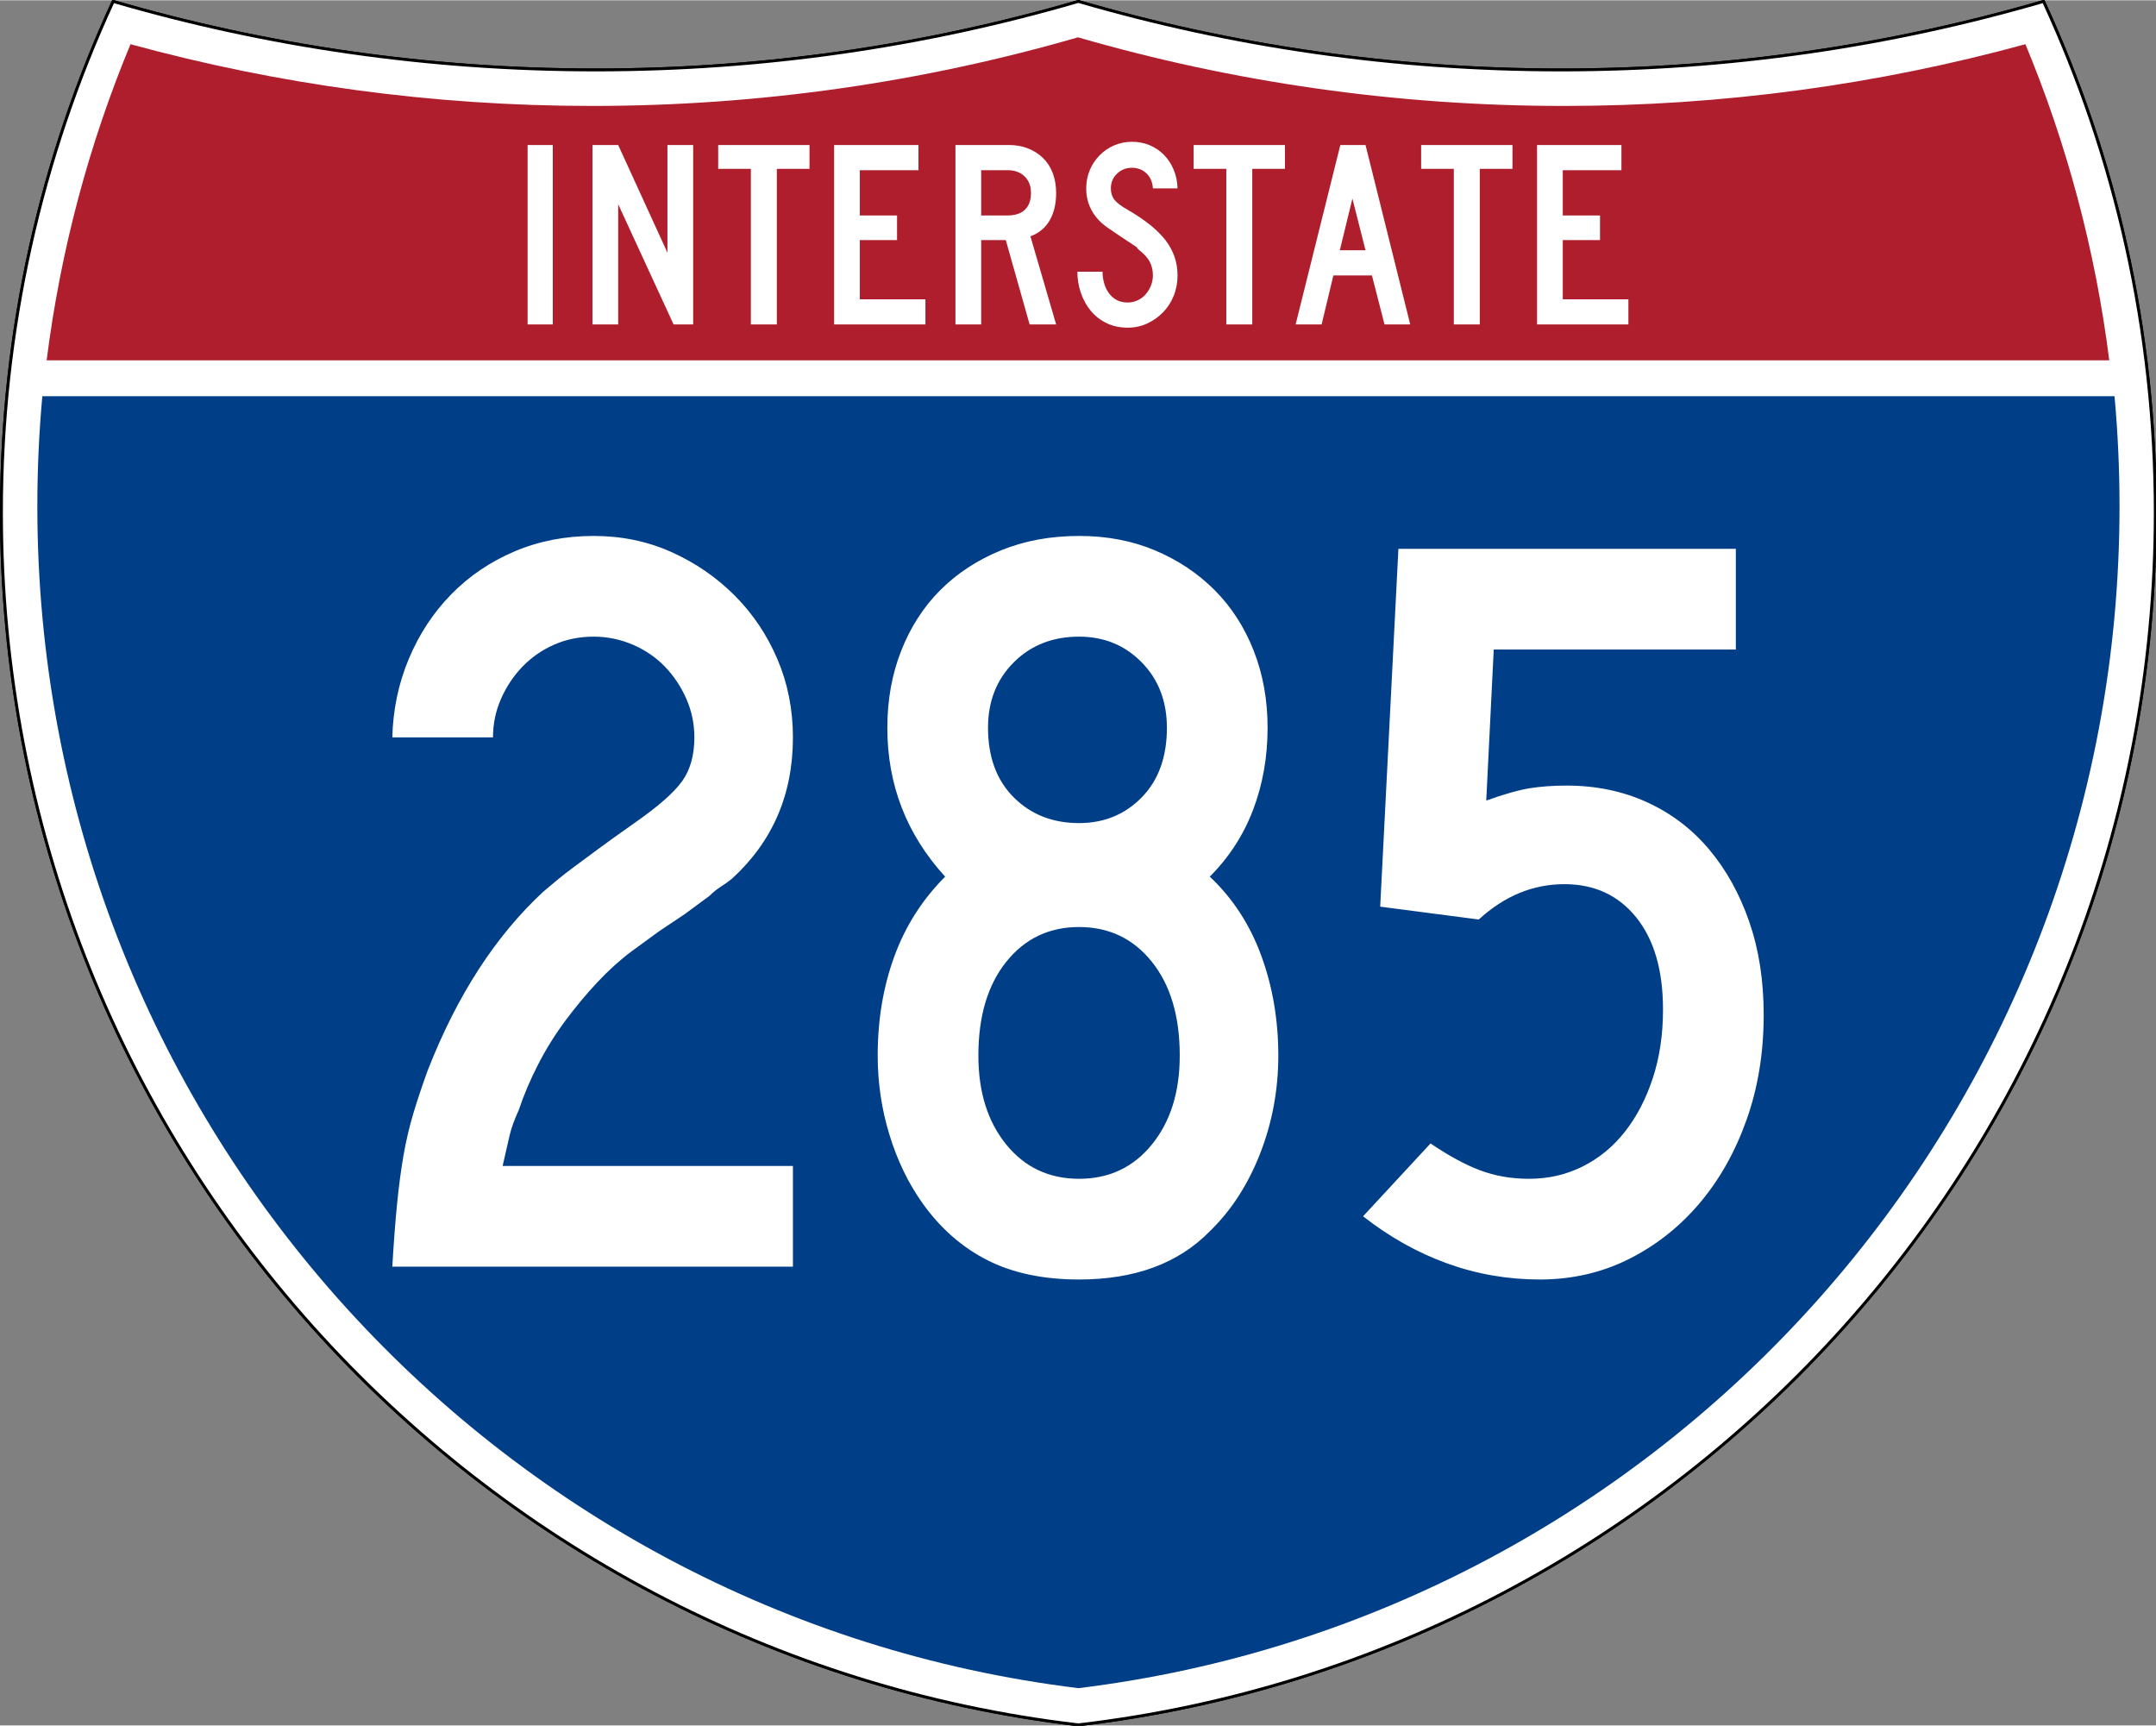
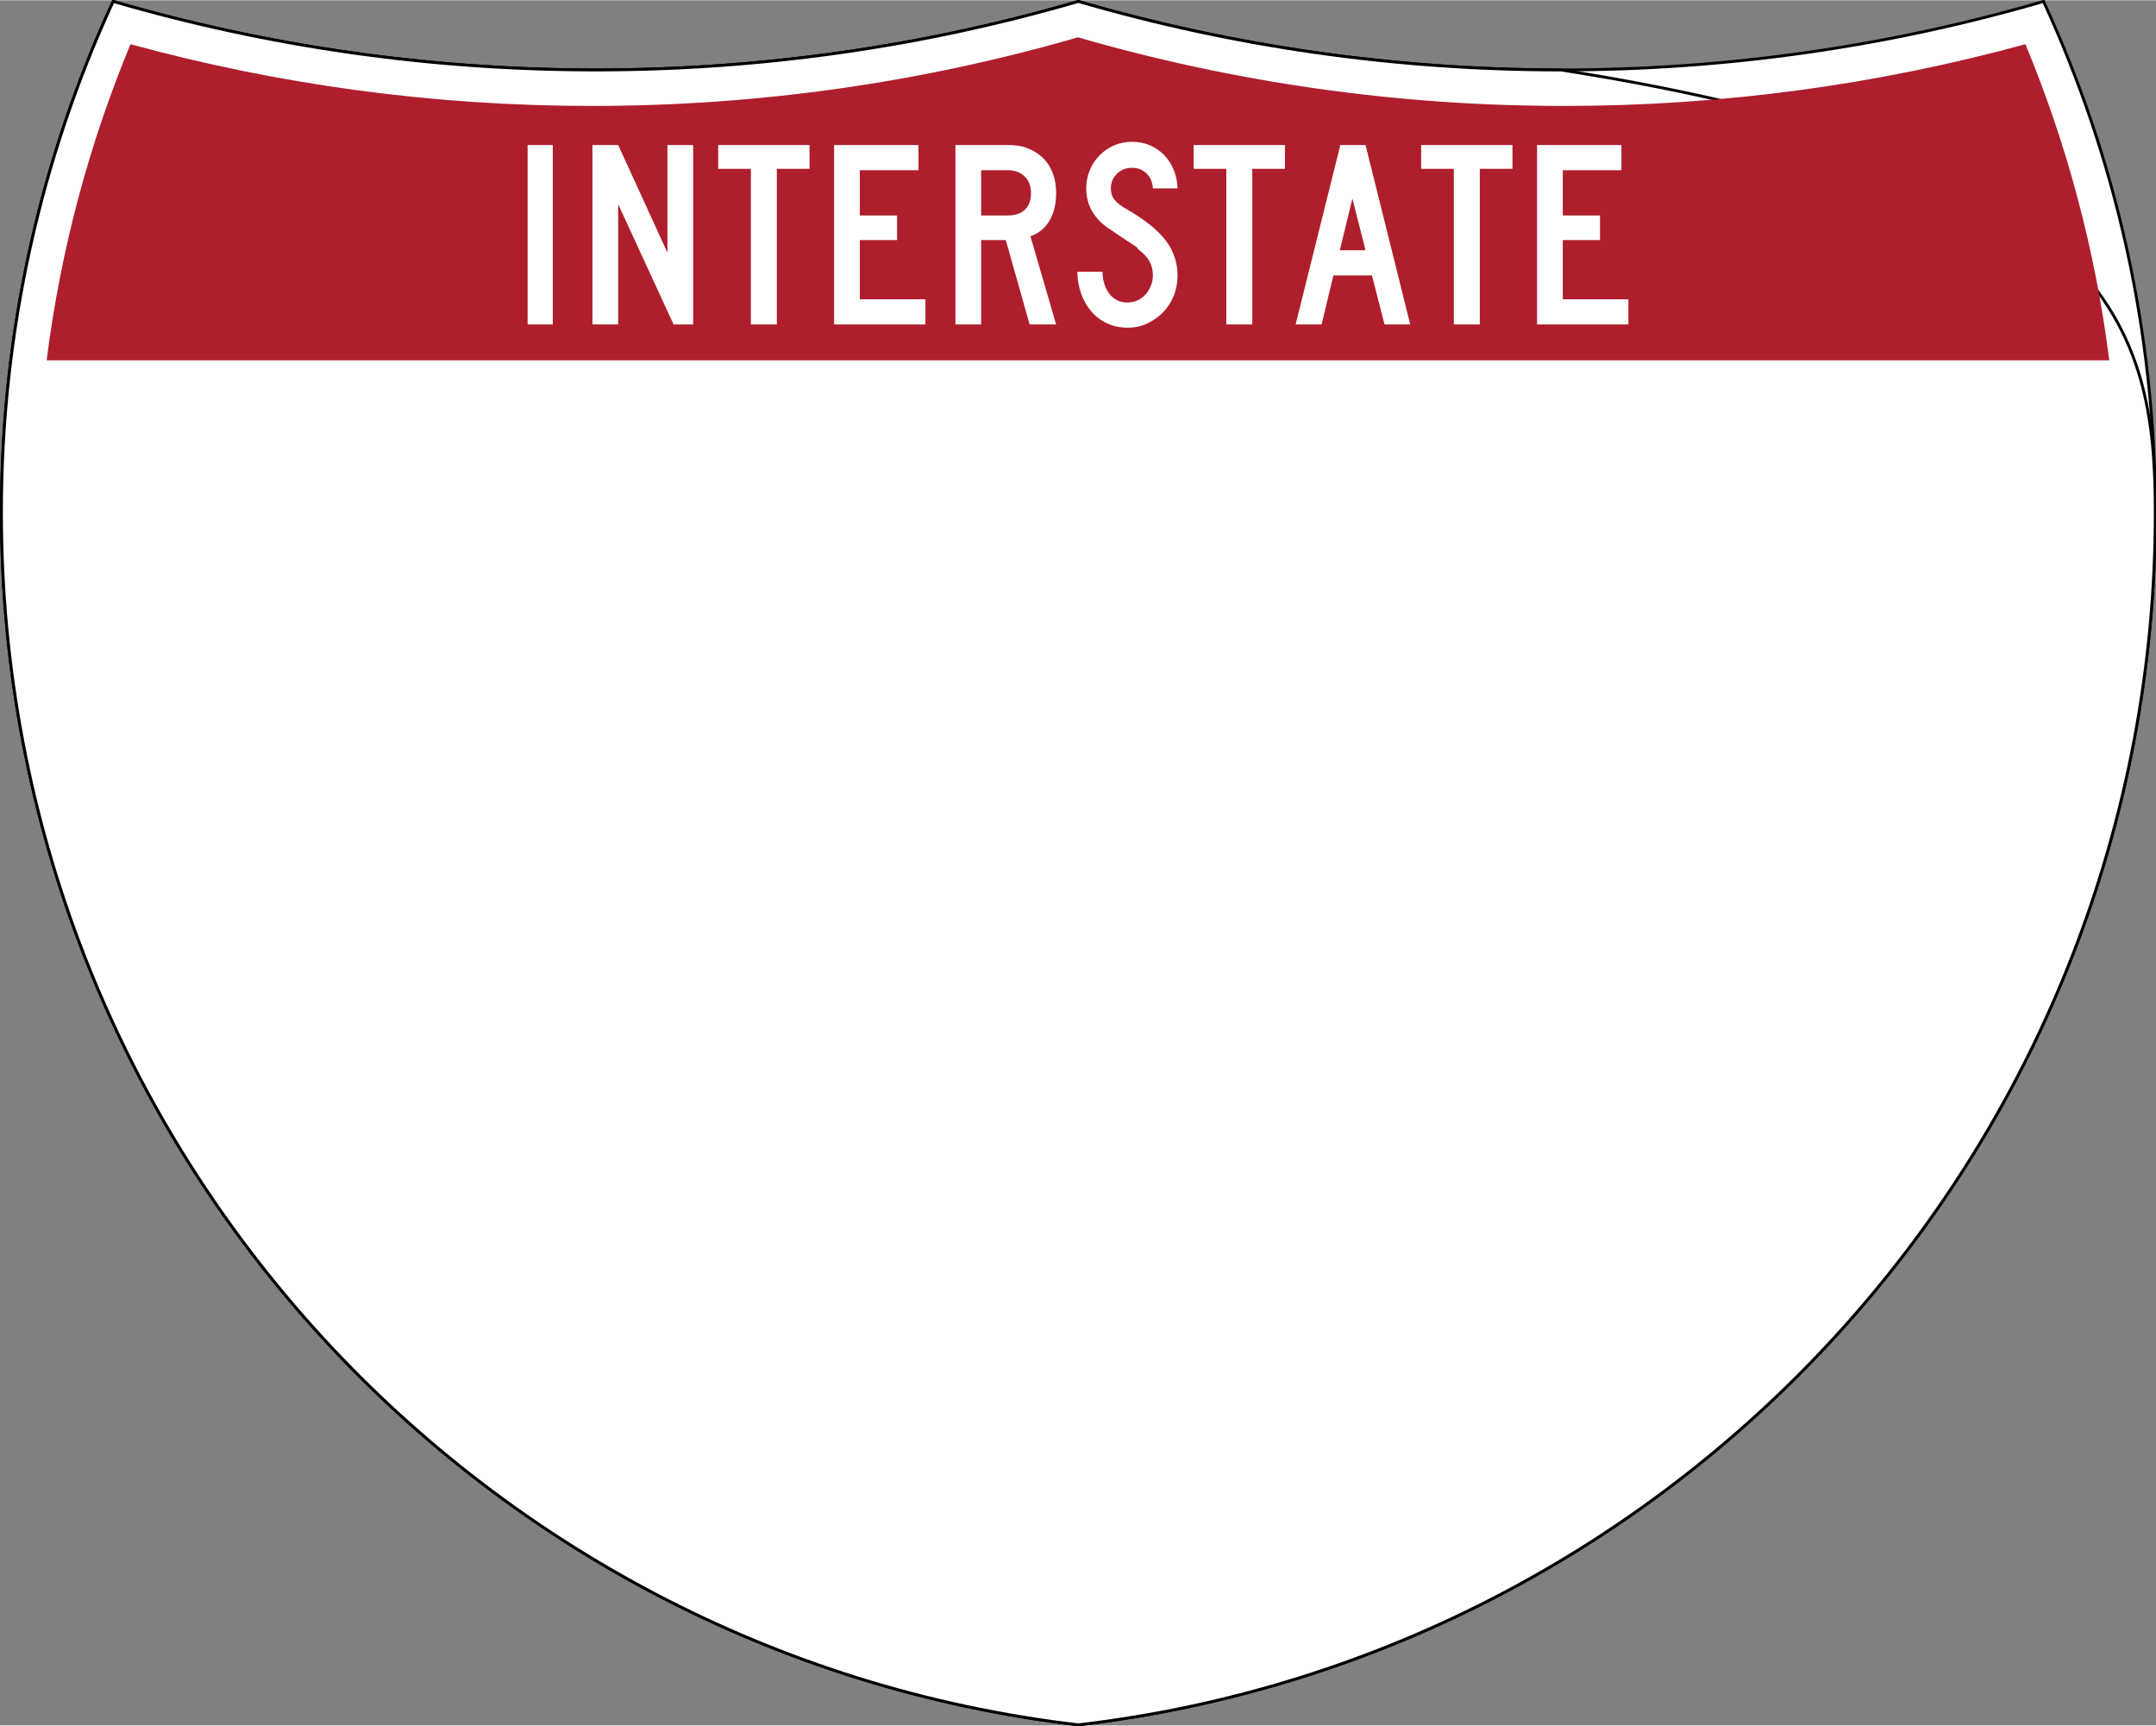
<svg xmlns="http://www.w3.org/2000/svg" xmlns:ns1="http://sodipodi.sourceforge.net/DTD/sodipodi-0.dtd" xmlns:ns2="http://www.inkscape.org/namespaces/inkscape" version="1.0" width="751" height="601" viewBox="0 0 750 599.999" id="Layer_1" xml:space="preserve" ns1:version="0.32" ns2:version="0.45" ns1:docname="I-284.svg" ns1:docbase="C:\Documents and Settings\ltljltlj\Desktop\Signs\Interstate Shields" ns2:output_extension="org.inkscape.output.svg.inkscape" ns1:modified="true">
  <rect x="0" y="0" width="750" height="599.999" fill="#808080" stroke="none" />
  <ns1:namedview ns2:window-height="961" ns2:window-width="1046" ns2:pageshadow="2" ns2:pageopacity="0.0" guidetolerance="10.0" gridtolerance="10.0" objecttolerance="10.0" borderopacity="1.0" bordercolor="#666666" pagecolor="#ffffff" id="base" width="751px" height="601px" ns2:zoom="1.275" ns2:cx="374.99999" ns2:cy="299.99999" ns2:window-x="-7" ns2:window-y="0" ns2:current-layer="Layer_1" />
  <defs id="defs62">
	
	
	
	
</defs>
  <g transform="matrix(0.999,0,0,0.999,0.499,0.399)" id="g5" style="fill:#ffffff;fill-opacity:1;stroke:#000000;stroke-width:1;stroke-miterlimit:4;stroke-dasharray:none;stroke-opacity:1">
    <path id="path7" style="fill:#ffffff;fill-opacity:1;stroke:#000000;stroke-width:1;stroke-miterlimit:4;stroke-dasharray:none;stroke-opacity:1" d="M 38.915,0 C 92.236,15.525 148.625,23.85 206.958,23.85 C 265.291,23.85 321.679,15.525 375,0 C 428.32,15.525 484.709,23.85 543.042,23.85 C 601.375,23.85 657.764,15.525 711.084,0 C 736.064,54.121 750,114.388 750,177.909 C 750,395.718 586.16,575.254 375,599.999 C 163.839,575.254 0,395.718 0,177.909 C 0,114.388 13.935,54.121 38.915,0 z " />
-     <path id="path9" style="fill:#ffffff;fill-opacity:1;stroke:#000000;stroke-width:1;stroke-linecap:round;stroke-linejoin:round;stroke-miterlimit:4;stroke-dasharray:none;stroke-opacity:1" d="M 38.915,0 C 92.236,15.525 148.625,23.85 206.958,23.85 C 265.291,23.85 321.679,15.525 375,0 C 428.32,15.525 484.709,23.85 543.042,23.85 C 601.375,23.85 657.764,15.525 711.084,0 C 736.064,54.121 750,114.388 750,177.909 C 750,395.718 586.16,575.254 375,599.999 C 163.839,575.254 0,395.718 0,177.909 C 0,114.388 13.935,54.121 38.915,0 z " />
+     <path id="path9" style="fill:#ffffff;fill-opacity:1;stroke:#000000;stroke-width:1;stroke-linecap:round;stroke-linejoin:round;stroke-miterlimit:4;stroke-dasharray:none;stroke-opacity:1" d="M 38.915,0 C 92.236,15.525 148.625,23.85 206.958,23.85 C 265.291,23.85 321.679,15.525 375,0 C 428.32,15.525 484.709,23.85 543.042,23.85 C 736.064,54.121 750,114.388 750,177.909 C 750,395.718 586.16,575.254 375,599.999 C 163.839,575.254 0,395.718 0,177.909 C 0,114.388 13.935,54.121 38.915,0 z " />
  </g>
  <g transform="matrix(1.006,0,0,1.01,-2.101,-3.702)" id="g11" style="fill:#003f87;fill-opacity:1">
-     <path id="path13" style="fill:#003f87;fill-opacity:1" d="M 15,177.909 C 15,165.127 15.585,152.482 16.729,139.999 L 733.271,139.999 C 734.415,152.482 735,165.127 735,177.909 C 735,387.423 577.855,560.229 375,584.891 C 172.145,560.229 15,387.423 15,177.909 z " />
-   </g>
+     </g>
  <g transform="matrix(1.006,0,0,1.027,-2.265,-3.152)" id="g15" style="fill:#af1e2d;fill-opacity:1">
    <path id="path17" style="fill:#af1e2d;fill-opacity:1" d="M 47.378,17.943 C 98.27,31.578 151.766,38.849 206.96,38.849 C 265.221,38.849 321.589,30.748 375,15.611 C 428.411,30.748 484.779,38.849 543.04,38.849 C 598.234,38.849 651.73,31.579 702.621,17.943 C 716.883,51.567 726.785,87.489 731.617,124.999 L 18.382,124.999 C 23.215,87.489 33.116,51.567 47.378,17.943 z " />
  </g>
  <path style="font-size:93.281px;font-style:normal;font-variant:normal;font-weight:normal;font-stretch:normal;text-align:center;line-height:125%;writing-mode:lr-tb;text-anchor:middle;fill:#ffffff;fill-opacity:1;font-family:Roadgeek 2005 Series C" d="M 183.538,112.749 L 183.538,50.333 L 192.294,50.333 L 192.294,112.749 L 183.538,112.749 z M 234.327,112.749 L 215.043,70.921 L 215.043,112.749 L 206.099,112.749 L 206.099,50.333 L 215.043,50.333 L 232.183,87.783 L 232.183,50.333 L 241.127,50.333 L 241.127,112.749 L 234.327,112.749 z M 270.235,58.626 L 270.235,112.749 L 261.201,112.749 L 261.201,58.626 L 249.835,58.626 L 249.835,50.333 L 281.601,50.333 L 281.601,58.626 L 270.235,58.626 z M 290.159,112.749 L 290.159,50.333 L 319.503,50.333 L 319.503,59.092 L 299.102,59.092 L 299.102,74.833 L 312.052,74.833 L 312.052,83.405 L 299.102,83.405 L 299.102,103.993 L 321.925,103.993 L 321.925,112.749 L 290.159,112.749 z M 358.175,112.749 L 349.883,83.405 L 341.314,83.405 L 341.314,112.749 L 332.37,112.749 L 332.37,50.333 L 351.003,50.333 C 353.425,50.333 355.645,50.737 357.664,51.544 C 359.682,52.351 361.421,53.47 362.881,54.899 C 364.34,56.328 365.458,58.082 366.234,60.162 C 367.01,62.242 367.398,64.525 367.398,67.009 C 367.398,70.736 366.653,73.903 365.162,76.512 C 363.671,79.121 361.435,80.983 358.454,82.1 L 367.398,112.749 L 358.175,112.749 z M 358.642,67.009 C 358.642,64.587 357.896,62.662 356.406,61.234 C 354.915,59.806 352.959,59.092 350.537,59.092 L 341.314,59.092 L 341.314,74.833 L 350.537,74.833 C 353.144,74.833 355.147,74.166 356.545,72.83 C 357.943,71.495 358.642,69.555 358.642,67.009 L 358.642,67.009 z M 409.624,95.7 C 409.624,98.247 409.174,100.623 408.273,102.827 C 407.373,105.032 406.131,106.941 404.548,108.556 C 402.964,110.171 401.132,111.459 399.051,112.422 C 396.97,113.385 394.718,113.866 392.296,113.866 C 389.563,113.866 387.11,113.339 384.937,112.283 C 382.764,111.227 380.933,109.799 379.442,107.999 C 377.951,106.198 376.802,104.118 375.995,101.757 C 375.188,99.396 374.784,96.944 374.784,94.398 L 383.54,94.398 C 383.54,95.702 383.711,96.99 384.052,98.263 C 384.393,99.536 384.921,100.685 385.635,101.71 C 386.35,102.735 387.25,103.558 388.337,104.179 C 389.424,104.8 390.744,105.11 392.296,105.11 C 393.477,105.11 394.611,104.862 395.698,104.365 C 396.785,103.869 397.716,103.186 398.492,102.316 C 399.268,101.446 399.889,100.436 400.354,99.288 C 400.82,98.139 401.052,96.944 401.052,95.7 C 401.052,93.9 400.68,92.301 399.935,90.904 C 399.19,89.507 397.886,88.094 396.023,86.665 C 395.712,86.355 395.588,86.184 395.651,86.152 C 395.713,86.121 395.527,85.95 395.092,85.641 C 394.657,85.331 393.741,84.725 392.343,83.824 C 390.945,82.923 388.663,81.386 385.496,79.214 C 382.951,77.474 381.041,75.44 379.767,73.11 C 378.494,70.781 377.857,68.22 377.857,65.426 C 377.857,63.19 378.261,61.093 379.068,59.137 C 379.875,57.182 381.009,55.458 382.468,53.968 C 383.928,52.477 385.62,51.312 387.546,50.474 C 389.471,49.635 391.551,49.216 393.786,49.216 C 396.022,49.216 398.088,49.619 399.982,50.427 C 401.876,51.234 403.522,52.352 404.919,53.781 C 406.316,55.21 407.433,56.919 408.272,58.906 C 409.111,60.893 409.561,63.066 409.624,65.426 L 401.052,65.426 C 400.929,63.252 400.184,61.513 398.818,60.209 C 397.451,58.905 395.774,58.253 393.786,58.253 C 391.737,58.253 389.999,58.937 388.571,60.303 C 387.142,61.67 386.428,63.377 386.428,65.426 C 386.428,66.978 386.832,68.282 387.64,69.338 C 388.447,70.394 389.999,71.573 392.296,72.877 C 398.321,76.355 402.715,79.895 405.479,83.497 C 408.242,87.099 409.624,91.167 409.624,95.7 L 409.624,95.7 z M 435.625,58.626 L 435.625,112.749 L 426.59,112.749 L 426.59,58.626 L 415.224,58.626 L 415.224,50.333 L 446.991,50.333 L 446.991,58.626 L 435.625,58.626 z M 481.632,112.749 L 477.254,95.7 L 463.838,95.7 L 459.742,112.749 L 450.704,112.749 L 466.26,50.333 L 475.019,50.333 L 490.576,112.749 L 481.632,112.749 z M 470.454,68.965 L 466.076,86.944 L 475.019,86.944 L 470.454,68.965 z M 514.772,58.626 L 514.772,112.749 L 505.737,112.749 L 505.737,58.626 L 494.371,58.626 L 494.371,50.333 L 526.138,50.333 L 526.138,58.626 L 514.772,58.626 z M 534.695,112.749 L 534.695,50.333 L 564.04,50.333 L 564.04,59.092 L 543.639,59.092 L 543.639,74.833 L 556.589,74.833 L 556.589,83.405 L 543.639,83.405 L 543.639,103.993 L 566.462,103.993 L 566.462,112.749 L 534.695,112.749 z " id="text7023" />
  <path style="font-size:373.127px;font-style:normal;font-variant:normal;font-weight:normal;font-stretch:normal;text-align:center;line-height:125%;writing-mode:lr-tb;text-anchor:middle;fill:#ffffff;fill-opacity:1;font-family:Roadgeek 2005 Series C" d="M 136.472,440.437 C 136.964,431.992 137.522,424.663 138.143,418.45 C 138.765,412.237 139.51,406.648 140.378,401.682 C 141.246,396.716 142.364,391.935 143.732,387.337 C 145.101,382.739 146.778,377.707 148.764,372.241 C 158.953,346.161 172.368,325.419 189.009,310.014 C 190.503,308.771 192.057,307.467 193.672,306.102 C 195.286,304.738 197.273,303.186 199.63,301.446 C 201.988,299.706 204.844,297.594 208.199,295.112 C 211.554,292.629 215.714,289.648 220.679,286.168 C 228.882,280.452 234.411,275.607 237.265,271.635 C 240.119,267.662 241.547,262.571 241.547,256.362 C 241.547,251.639 240.616,247.166 238.755,242.944 C 236.894,238.721 234.411,234.995 231.306,231.765 C 228.202,228.536 224.476,225.988 220.128,224.123 C 215.78,222.258 211.245,221.326 206.522,221.326 C 201.556,221.326 196.962,222.258 192.739,224.123 C 188.516,225.988 184.851,228.536 181.743,231.765 C 178.634,234.995 176.149,238.721 174.288,242.944 C 172.427,247.166 171.497,251.639 171.497,256.362 L 136.472,256.362 C 136.714,246.674 138.638,237.544 142.243,228.973 C 145.848,220.403 150.754,212.949 156.963,206.611 C 163.172,200.273 170.5,195.304 178.945,191.702 C 187.39,188.102 196.583,186.301 206.522,186.301 C 216.21,186.301 225.217,188.164 233.541,191.89 C 241.865,195.616 249.194,200.646 255.528,206.98 C 261.862,213.315 266.83,220.706 270.431,229.155 C 274.032,237.605 275.832,246.674 275.833,256.362 C 275.832,276.233 268.752,292.627 254.59,305.545 C 253.347,306.538 252.043,307.469 250.678,308.337 C 249.313,309.205 248.01,310.261 246.766,311.504 L 238.192,317.838 L 229.254,323.808 L 219.565,330.881 C 215.592,333.861 211.681,337.401 207.829,341.503 C 203.978,345.604 200.252,350.077 196.651,354.921 C 193.05,359.766 189.883,364.858 187.15,370.199 C 184.417,375.54 182.178,380.819 180.435,386.035 C 178.949,389.264 177.895,392.183 177.273,394.791 C 176.652,397.399 175.844,400.939 174.851,405.412 L 275.833,405.412 L 275.833,440.437 L 136.472,440.437 z M 444.681,367.032 C 444.68,378.958 442.569,390.322 438.347,401.125 C 434.124,411.928 428.286,420.934 420.834,428.144 C 409.902,439.319 394.747,444.906 375.37,444.906 C 362.952,444.906 352.332,442.672 343.512,438.203 C 334.691,433.733 327.176,427.151 320.967,418.455 C 316.001,411.496 312.152,403.545 309.419,394.603 C 306.686,385.661 305.32,376.471 305.32,367.032 C 305.32,354.607 307.245,343.116 311.096,332.559 C 314.948,322.002 320.846,312.747 328.791,304.795 C 315.38,290.14 308.674,272.878 308.674,253.008 C 308.674,243.319 310.289,234.375 313.519,226.176 C 316.748,217.977 321.282,210.959 327.119,205.121 C 332.957,199.284 339.973,194.688 348.168,191.333 C 356.364,187.978 365.431,186.301 375.37,186.301 C 385.058,186.301 393.877,187.978 401.826,191.333 C 409.775,194.688 416.668,199.284 422.506,205.121 C 428.343,210.959 432.877,217.977 436.106,226.176 C 439.336,234.375 440.951,243.319 440.951,253.008 C 440.951,263.189 439.275,272.69 435.924,281.511 C 432.573,290.332 427.543,298.093 420.834,304.795 C 428.779,312.247 434.74,321.377 438.716,332.183 C 442.692,342.991 444.68,354.607 444.681,367.032 L 444.681,367.032 z M 405.926,253.008 C 405.926,243.812 403.007,236.232 397.169,230.27 C 391.332,224.307 384.065,221.326 375.37,221.326 C 366.181,221.326 358.606,224.307 352.643,230.27 C 346.681,236.232 343.699,243.812 343.699,253.008 C 343.699,263.189 346.681,271.261 352.643,277.224 C 358.606,283.186 366.181,286.168 375.37,286.168 C 384.065,286.168 391.332,283.186 397.169,277.224 C 403.007,271.261 405.926,263.189 405.926,253.008 L 405.926,253.008 z M 410.395,367.032 C 410.395,353.363 407.165,342.494 400.706,334.424 C 394.247,326.354 385.801,322.319 375.37,322.318 C 364.938,322.319 356.492,326.354 350.033,334.424 C 343.574,342.494 340.345,353.363 340.345,367.032 C 340.345,379.7 343.574,390.009 350.033,397.958 C 356.492,405.907 364.938,409.881 375.37,409.881 C 385.801,409.881 394.247,405.907 400.706,397.958 C 407.165,390.009 410.395,379.7 410.395,367.032 L 410.395,367.032 z M 613.529,352.874 C 613.529,366.035 611.54,378.205 607.564,389.384 C 603.588,400.562 598.122,410.251 591.166,418.45 C 584.21,426.649 576.013,433.108 566.575,437.827 C 557.136,442.547 546.826,444.906 535.643,444.906 C 524.469,444.906 513.726,443.043 503.416,439.317 C 493.105,435.591 483.356,430.127 474.168,422.925 L 497.639,397.588 C 503.848,401.811 509.562,404.915 514.782,406.902 C 520.001,408.888 525.716,409.881 531.925,409.881 C 538.627,409.881 544.836,408.452 550.552,405.594 C 556.268,402.736 561.175,398.699 565.273,393.483 C 569.37,388.267 572.6,382.058 574.961,374.856 C 577.323,367.654 578.504,359.705 578.504,351.009 C 578.504,337.341 575.397,326.657 569.184,318.958 C 562.972,311.26 554.649,307.41 544.218,307.41 C 533.286,307.41 523.35,311.508 514.412,319.703 L 480.126,315.234 L 486.461,190.77 L 603.84,190.77 L 603.84,225.806 L 519.621,225.806 L 517.016,278.344 C 523.225,276.108 528.255,274.679 532.107,274.057 C 535.958,273.435 540.245,273.124 544.968,273.124 C 555.15,273.124 564.463,275.05 572.909,278.901 C 581.354,282.752 588.558,288.218 594.521,295.299 C 600.483,302.38 605.142,310.765 608.497,320.454 C 611.851,330.142 613.529,340.949 613.529,352.874 L 613.529,352.874 z " id="text7029" />
</svg>